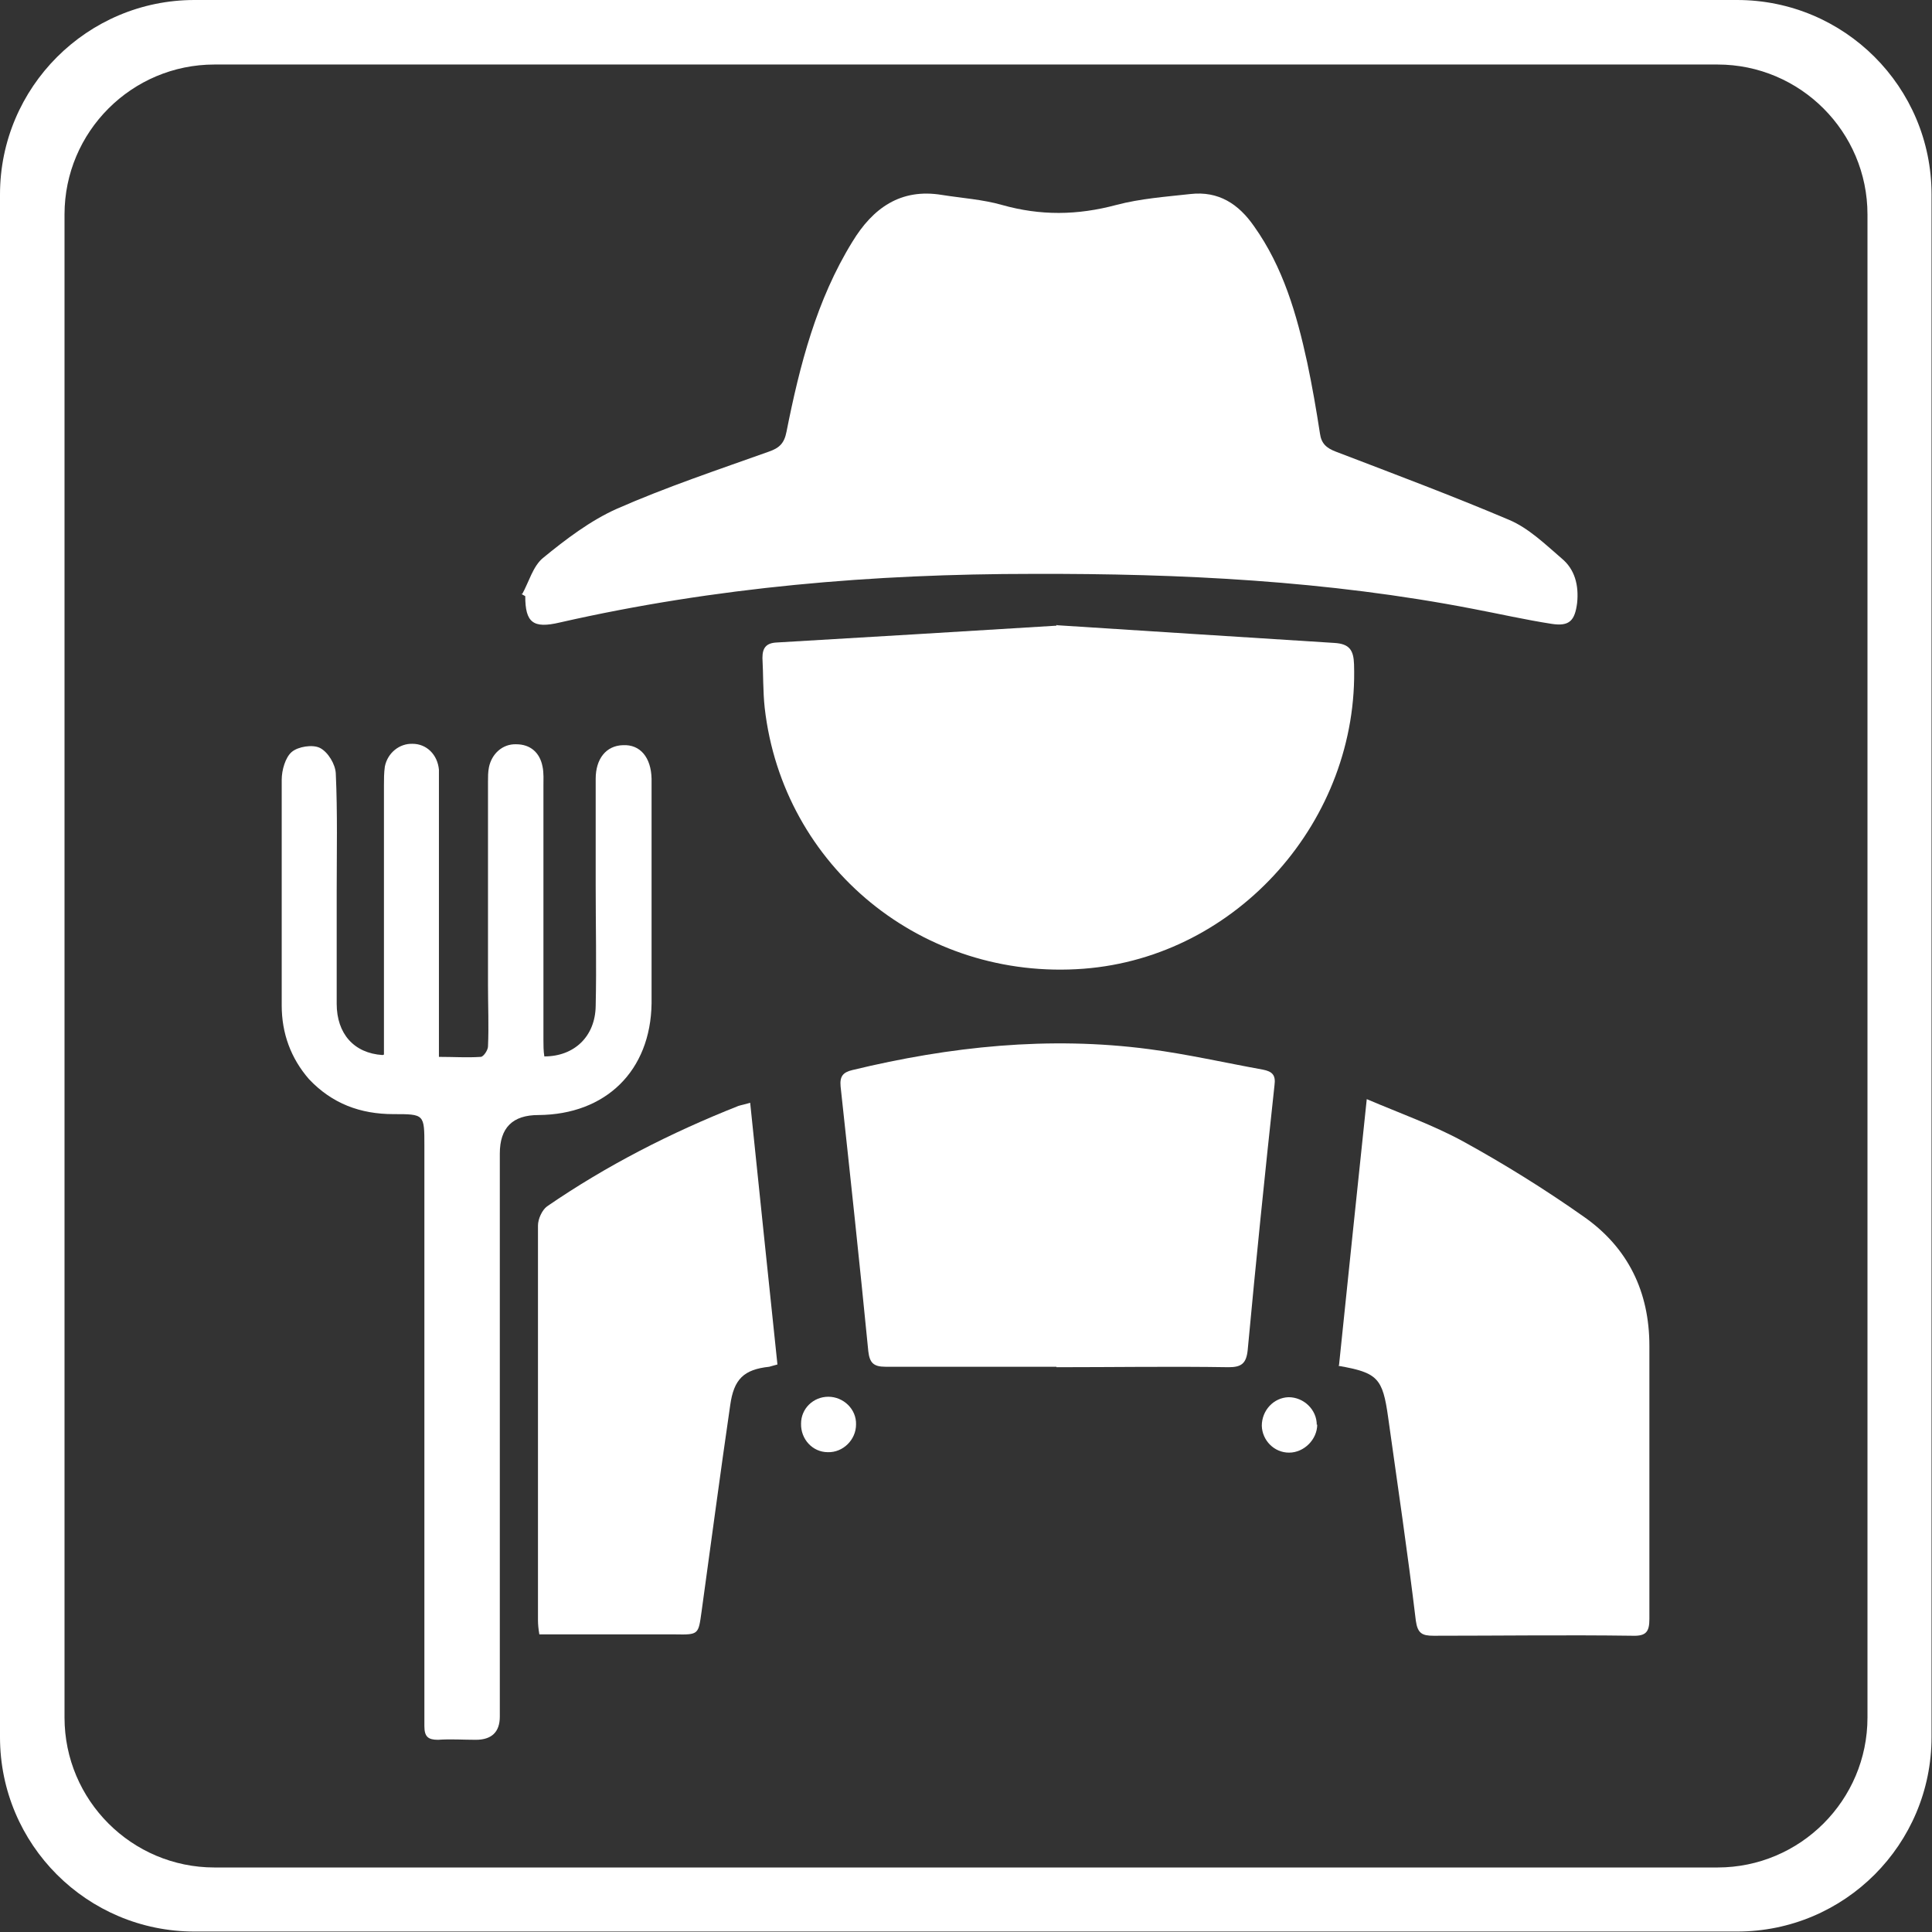
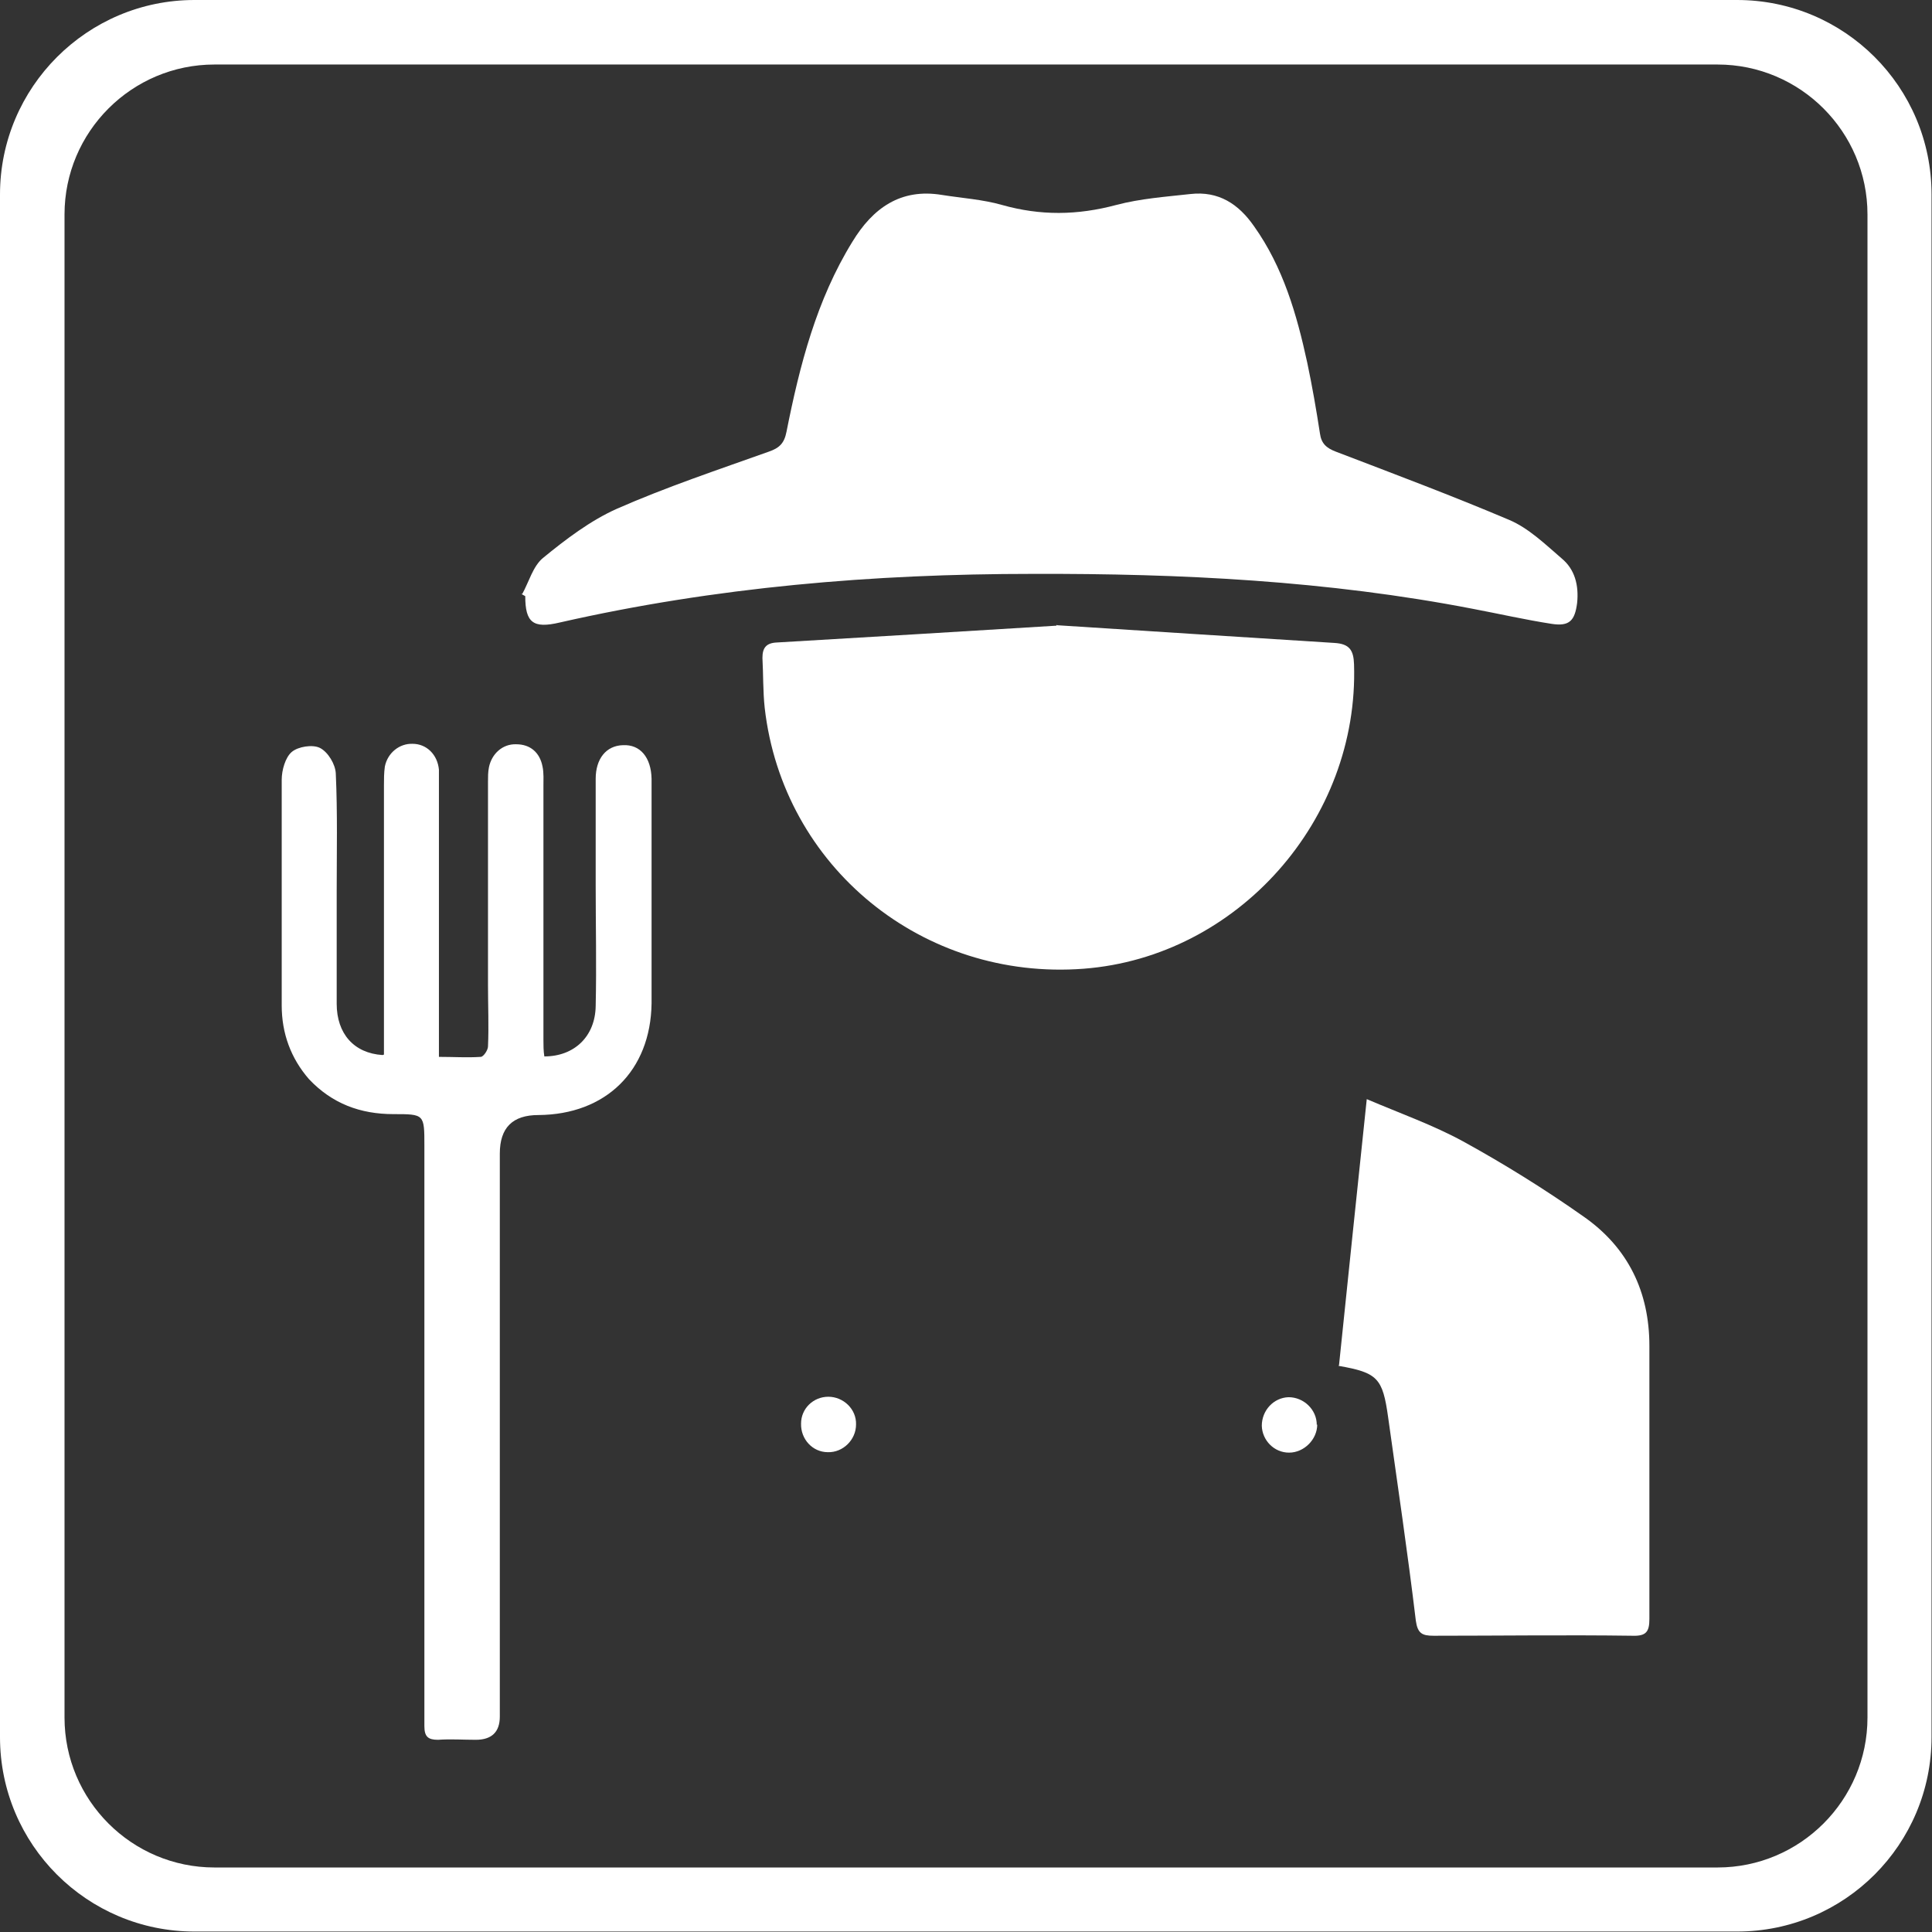
<svg xmlns="http://www.w3.org/2000/svg" id="Layer_2" viewBox="0 0 42.52 42.52">
  <rect x="0" y="0" width="42.52" height="42.52" fill="#333333" stroke="none" />
  <defs>
    <style>.cls-1{fill:#fff;}</style>
  </defs>
  <g id="Layer_1-2">
    <g id="Layer_1-2">
      <path class="cls-1" d="M11.49,13.08c.15-.27.24-.62.46-.8.5-.41,1.04-.82,1.62-1.08,1.09-.48,2.23-.86,3.35-1.26.23-.08.34-.18.39-.44.29-1.46.66-2.9,1.45-4.18.45-.74,1.06-1.18,1.97-1.03.44.07.9.1,1.32.22.85.24,1.66.23,2.52,0,.53-.14,1.09-.18,1.63-.24.62-.07,1.06.22,1.4.71.64.9.94,1.94,1.17,3,.11.52.2,1.04.28,1.56.03.22.14.32.35.4,1.28.49,2.56.97,3.81,1.5.43.18.8.54,1.16.85.29.24.38.59.34.98-.05.39-.17.52-.56.46-.58-.09-1.15-.22-1.73-.33-3.2-.62-6.44-.78-9.69-.77-3.51,0-6.98.29-10.41,1.07-.59.14-.76,0-.76-.58-.03-.02-.06-.03-.09-.05h.02Z" />
      <path class="cls-1" d="M23.26,13.76c2.01.13,4.06.26,6.11.39.33.02.42.16.43.47.11,3.42-2.56,6.44-5.95,6.7-3.54.27-6.62-2.24-7.02-5.74-.04-.37-.03-.74-.05-1.1,0-.22.08-.33.32-.34,2.03-.12,4.06-.24,6.15-.37v-.02Z" />
      <path class="cls-1" d="M8.45,23.21v-5.92c0-.14,0-.28.02-.42.06-.3.32-.51.61-.5.31,0,.55.24.58.57,0,.11,0,.23,0,.34v5.98c.33,0,.62.02.92,0,.06,0,.16-.15.16-.23.02-.45,0-.9,0-1.34v-4.49c0-.1,0-.21.02-.31.06-.3.3-.52.6-.51.31,0,.52.18.58.49.03.14.02.3.02.45v5.56c0,.12,0,.25.02.37.66,0,1.12-.44,1.13-1.11.02-.89,0-1.78,0-2.66v-2.34c0-.44.23-.73.6-.74.38-.02.62.27.63.74,0,1.65,0,3.29,0,4.94-.02,1.49-1.01,2.45-2.49,2.46-.57,0-.85.28-.85.85v12.39c0,.34-.18.51-.53.51-.28,0-.55-.02-.83,0-.22,0-.3-.07-.3-.3,0-.61,0-1.22,0-1.83v-10.94c0-.7,0-.7-.68-.7-.73,0-1.35-.23-1.86-.77-.4-.46-.6-1.01-.6-1.62,0-1.66,0-3.31,0-4.97,0-.21.08-.49.22-.61.14-.12.46-.17.62-.09.18.09.34.36.35.56.04.87.02,1.75.02,2.62v2.45c0,.66.38,1.09,1.01,1.13h0Z" />
-       <path class="cls-1" d="M23.25,30.08h-3.76c-.27,0-.35-.09-.38-.34-.19-1.94-.4-3.89-.61-5.83-.02-.22.05-.31.26-.36,2.15-.52,4.33-.75,6.53-.46.84.11,1.67.3,2.5.45.21.04.29.12.26.34-.21,1.94-.41,3.89-.59,5.83-.03.3-.14.38-.42.38-1.26-.02-2.53,0-3.79,0h0Z" />
      <path class="cls-1" d="M29.47,30.04c.2-1.94.4-3.85.61-5.85.75.32,1.46.57,2.12.93.91.5,1.81,1.06,2.66,1.66.97.68,1.44,1.65,1.44,2.84v6.01c0,.28-.07.38-.37.37-1.46-.02-2.92,0-4.38,0-.25,0-.35-.05-.39-.33-.18-1.5-.4-2.98-.61-4.48-.12-.86-.23-.98-1.09-1.13h0Z" />
-       <path class="cls-1" d="M16.51,24.27c.2,1.94.4,3.85.6,5.76-.08.02-.14.04-.18.05-.56.06-.78.27-.86.85-.22,1.51-.42,3.02-.63,4.54-.07.5-.06.51-.58.5h-2.99c-.02-.12-.03-.22-.03-.31v-8.69c0-.14.09-.34.2-.42,1.31-.9,2.72-1.62,4.21-2.21.06-.02.13-.03.26-.07h.02Z" />
      <path class="cls-1" d="M18.22,31.96c-.34,0-.6-.29-.59-.63,0-.33.27-.59.6-.59s.62.27.61.61c0,.34-.29.62-.62.61h0Z" />
      <path class="cls-1" d="M28.99,31.35c0,.33-.29.62-.62.62s-.59-.27-.6-.59c0-.34.26-.62.59-.63.33,0,.62.27.62.61h0Z" />
    </g>
    <path class="cls-1" d="M38.24,0H4.28C1.92,0,0,1.92,0,4.28v33.95c0,2.37,1.92,4.28,4.28,4.28h33.95c2.37,0,4.28-1.92,4.28-4.28V4.28c0-2.37-1.92-4.28-4.28-4.28ZM41.1,37.8c0,1.82-1.48,3.3-3.3,3.3H4.72c-1.82,0-3.3-1.48-3.3-3.3V4.72c0-1.82,1.48-3.3,3.3-3.3h33.08c1.82,0,3.3,1.48,3.3,3.3v33.08Z" />
  </g>
</svg>